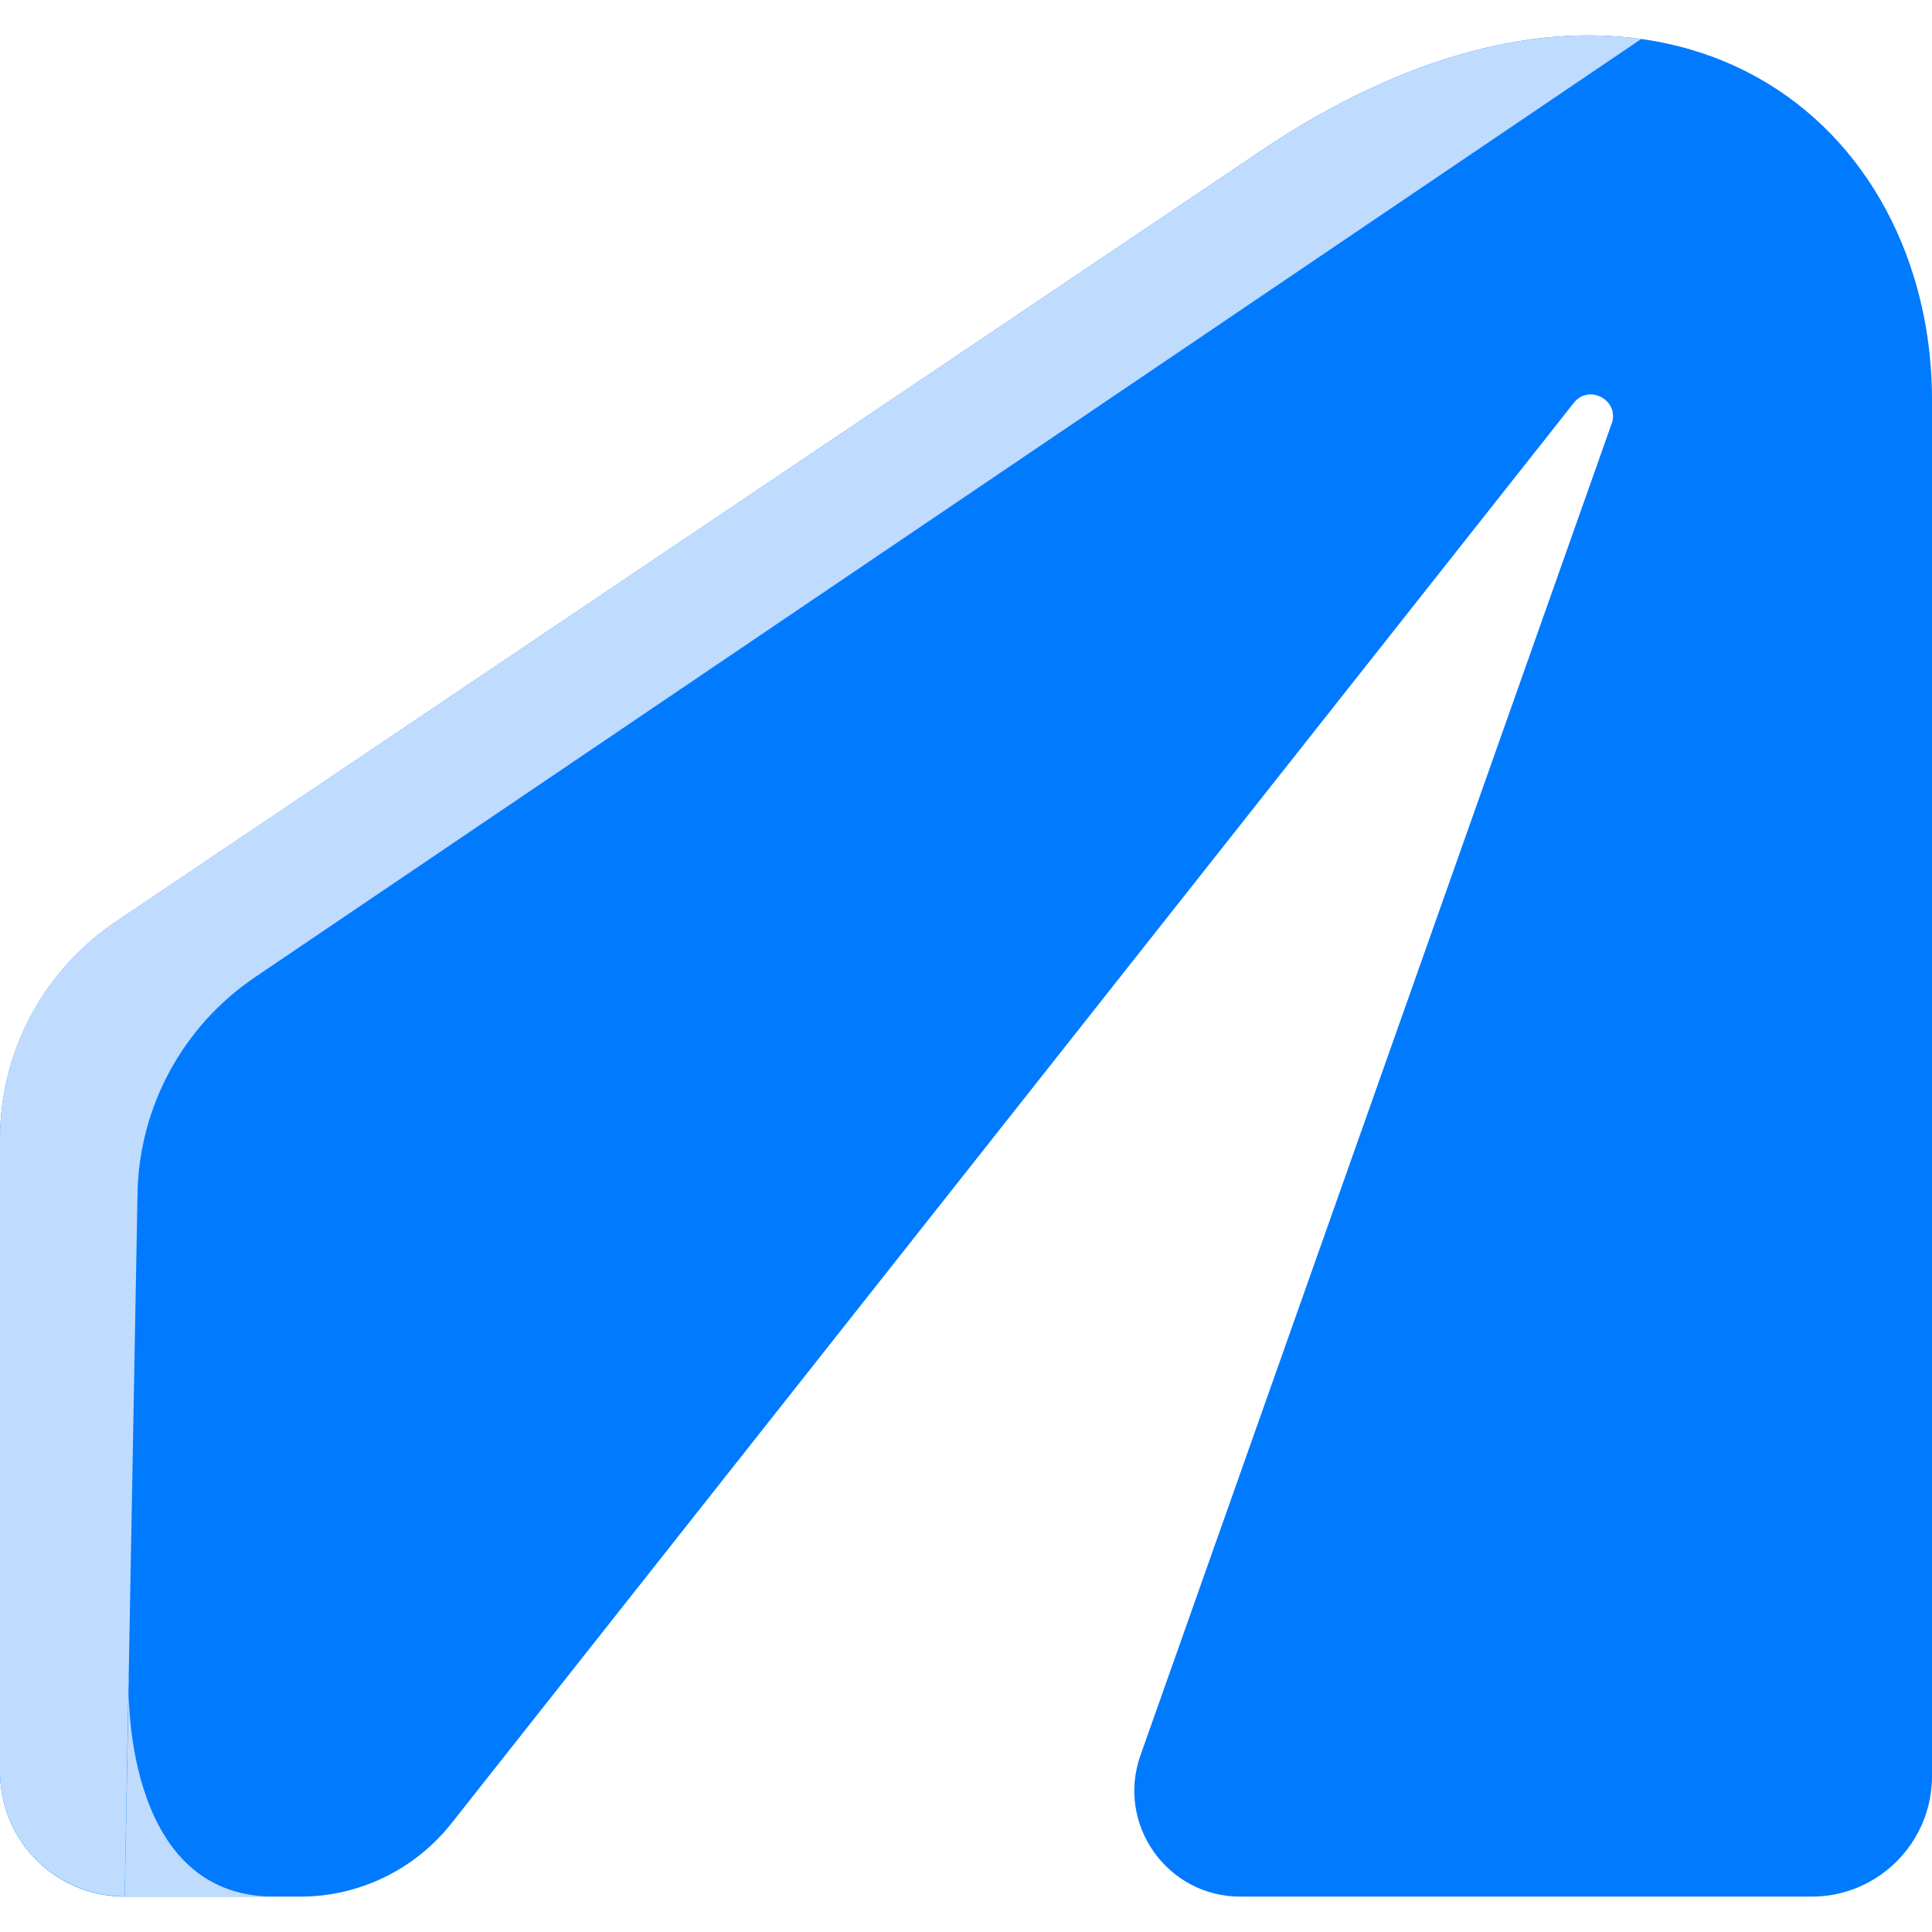
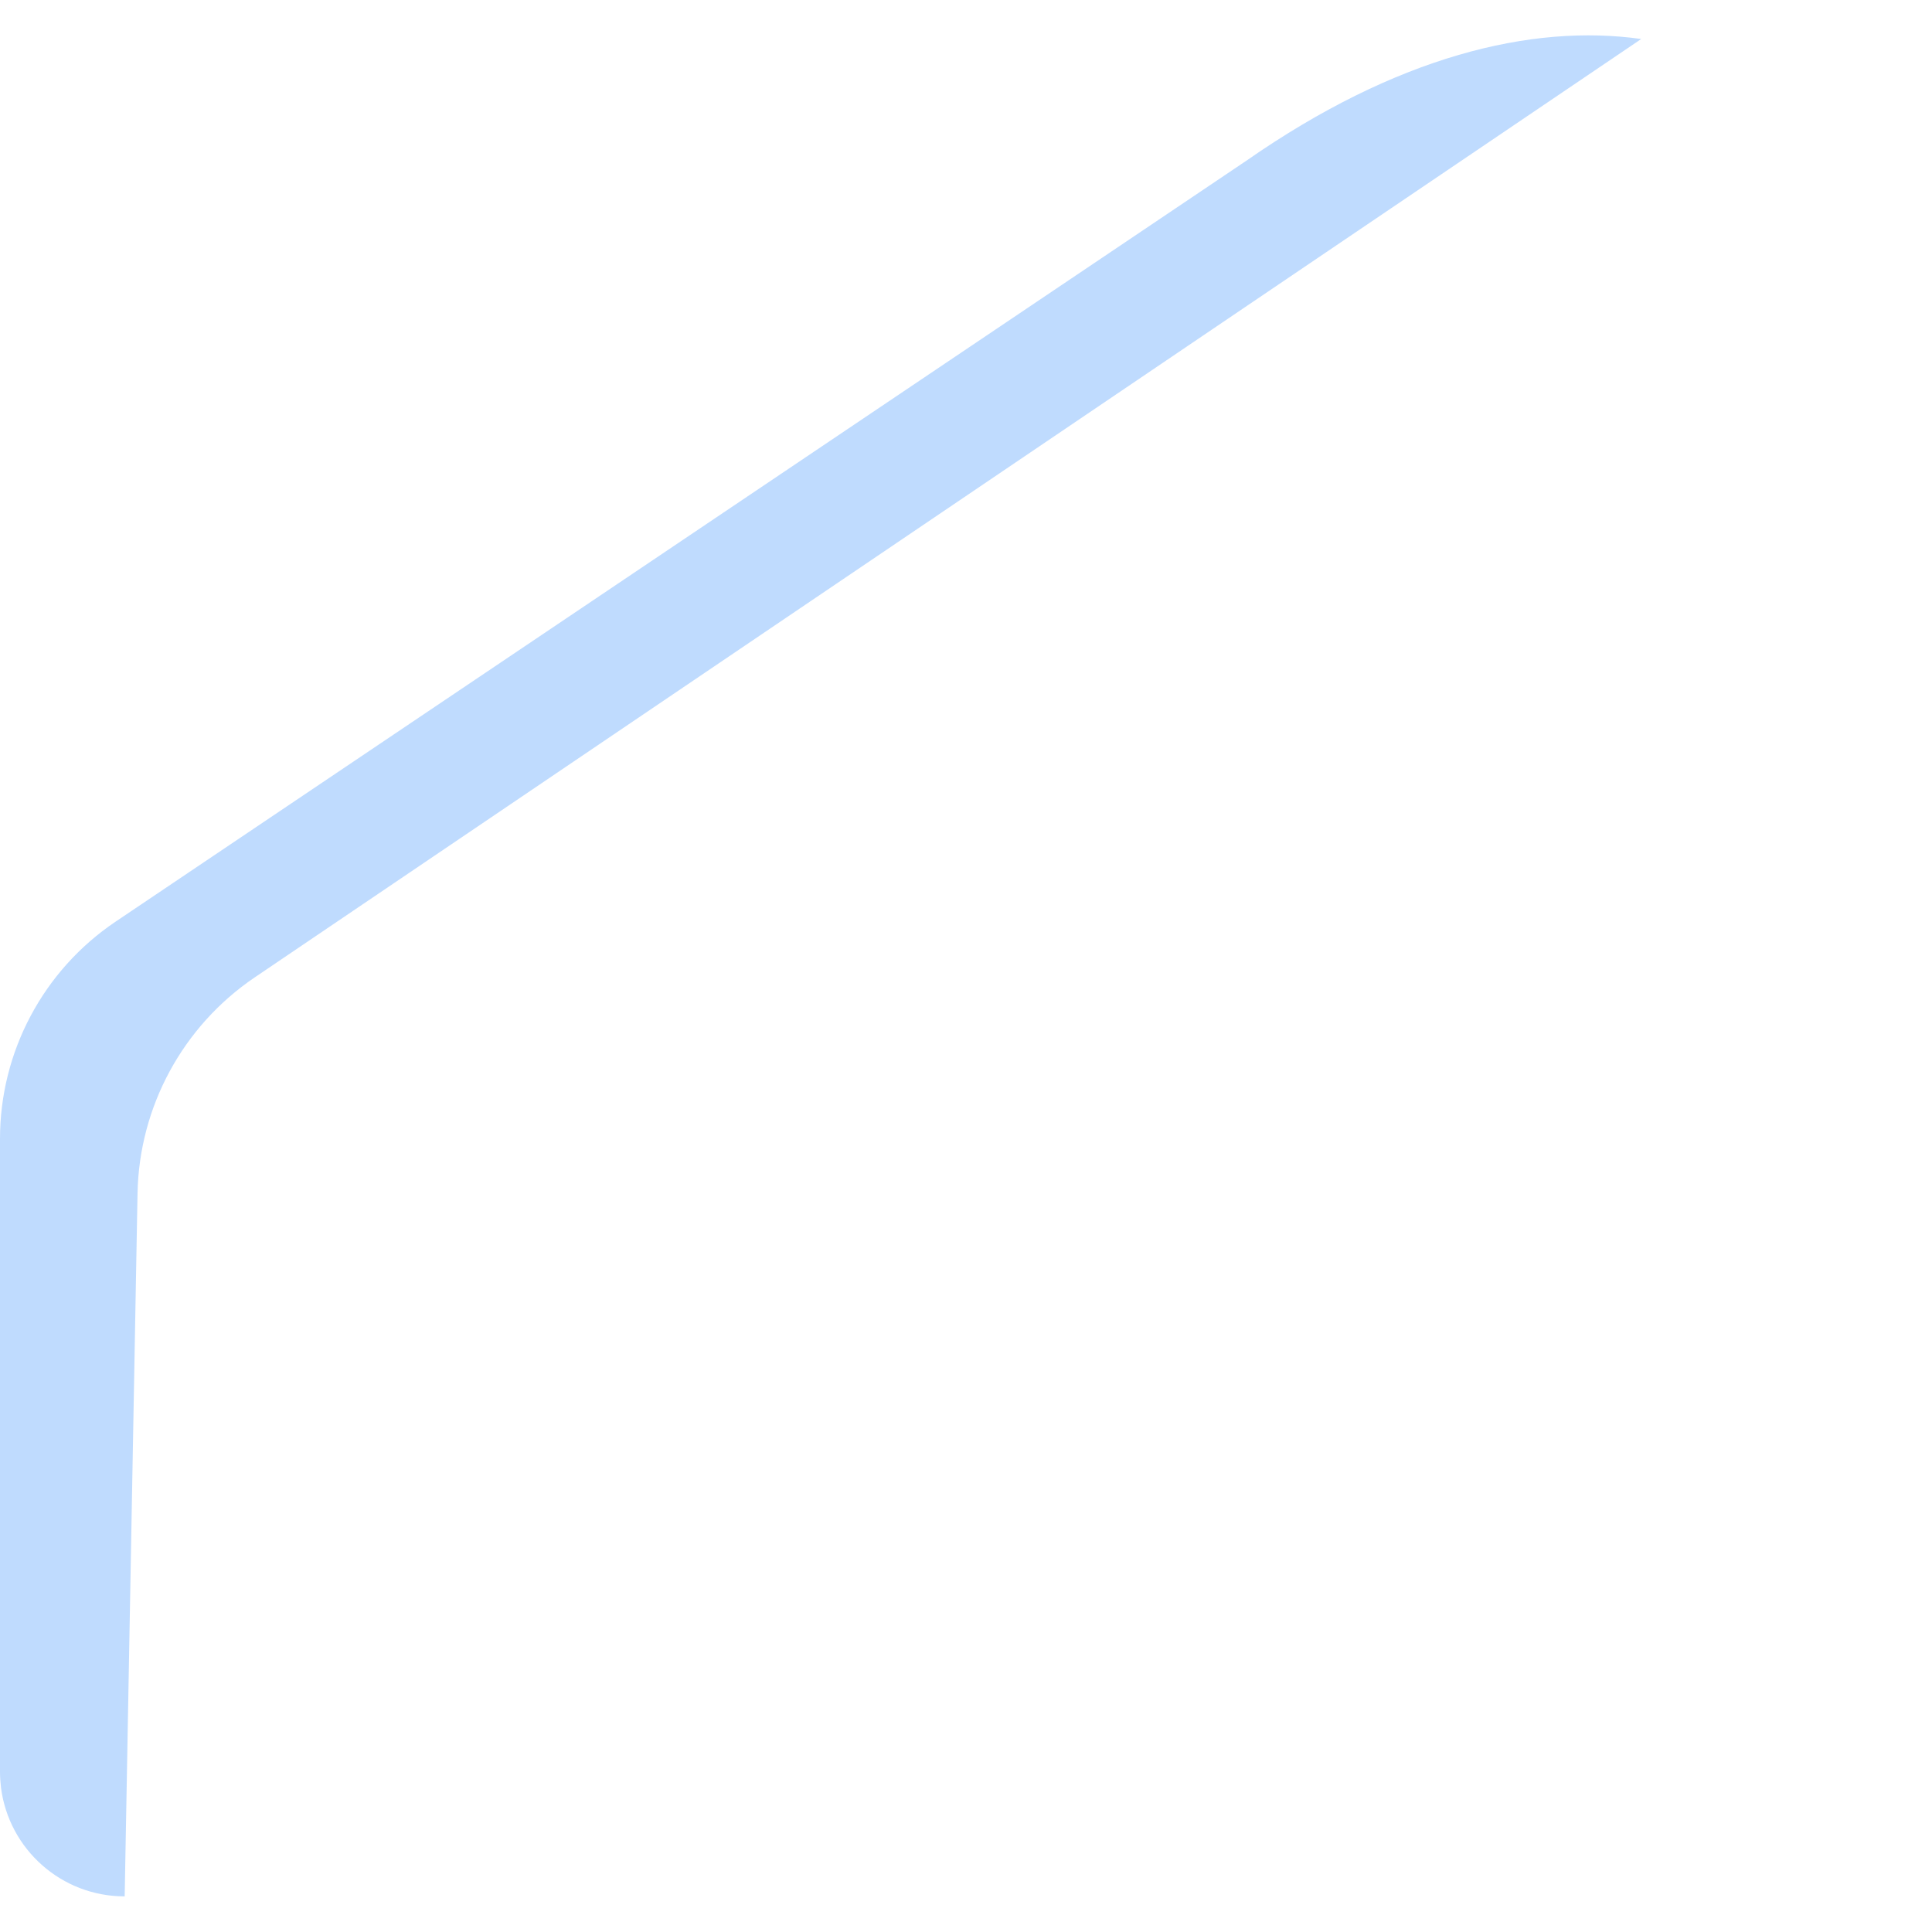
<svg xmlns="http://www.w3.org/2000/svg" width="32" height="32" viewBox="0 0 32 32" fill="none">
-   <path d="M32 6.619V29.42C32 30.52 31.107 31.414 30.007 31.414H20.544C19.332 31.414 18.486 30.216 18.889 29.075L26.693 7.019C26.71 6.978 26.717 6.934 26.717 6.897V6.89C26.717 6.575 26.29 6.389 26.067 6.673L7.476 30.202C6.87 30.967 5.95 31.414 4.975 31.414H2.065C1.015 31.414 0.149 30.632 0.017 29.616C0.007 29.529 0 29.441 0 29.349V18.864C0 17.422 0.718 16.075 1.912 15.27L20.642 2.663C23.119 0.937 25.36 0.388 27.184 0.646C29.445 0.96 31.062 2.51 31.699 4.582C31.895 5.218 32 5.905 32 6.619Z" fill="#007AFF" />
  <path d="M27.184 0.646L4.217 16.19C3.029 16.996 2.305 18.329 2.278 19.764L2.065 31.41C1.015 31.41 0.149 30.628 0.017 29.613C0.007 29.525 0 29.437 0 29.346V18.861C0 17.419 0.718 16.072 1.912 15.267L20.642 2.663C23.119 0.937 25.36 0.388 27.184 0.646Z" fill="#BFDBFE" />
-   <path d="M2.131 27.82C2.131 27.82 1.978 31.414 4.537 31.414H2.066L2.134 27.82H2.131Z" fill="#BFDBFE" />
</svg>